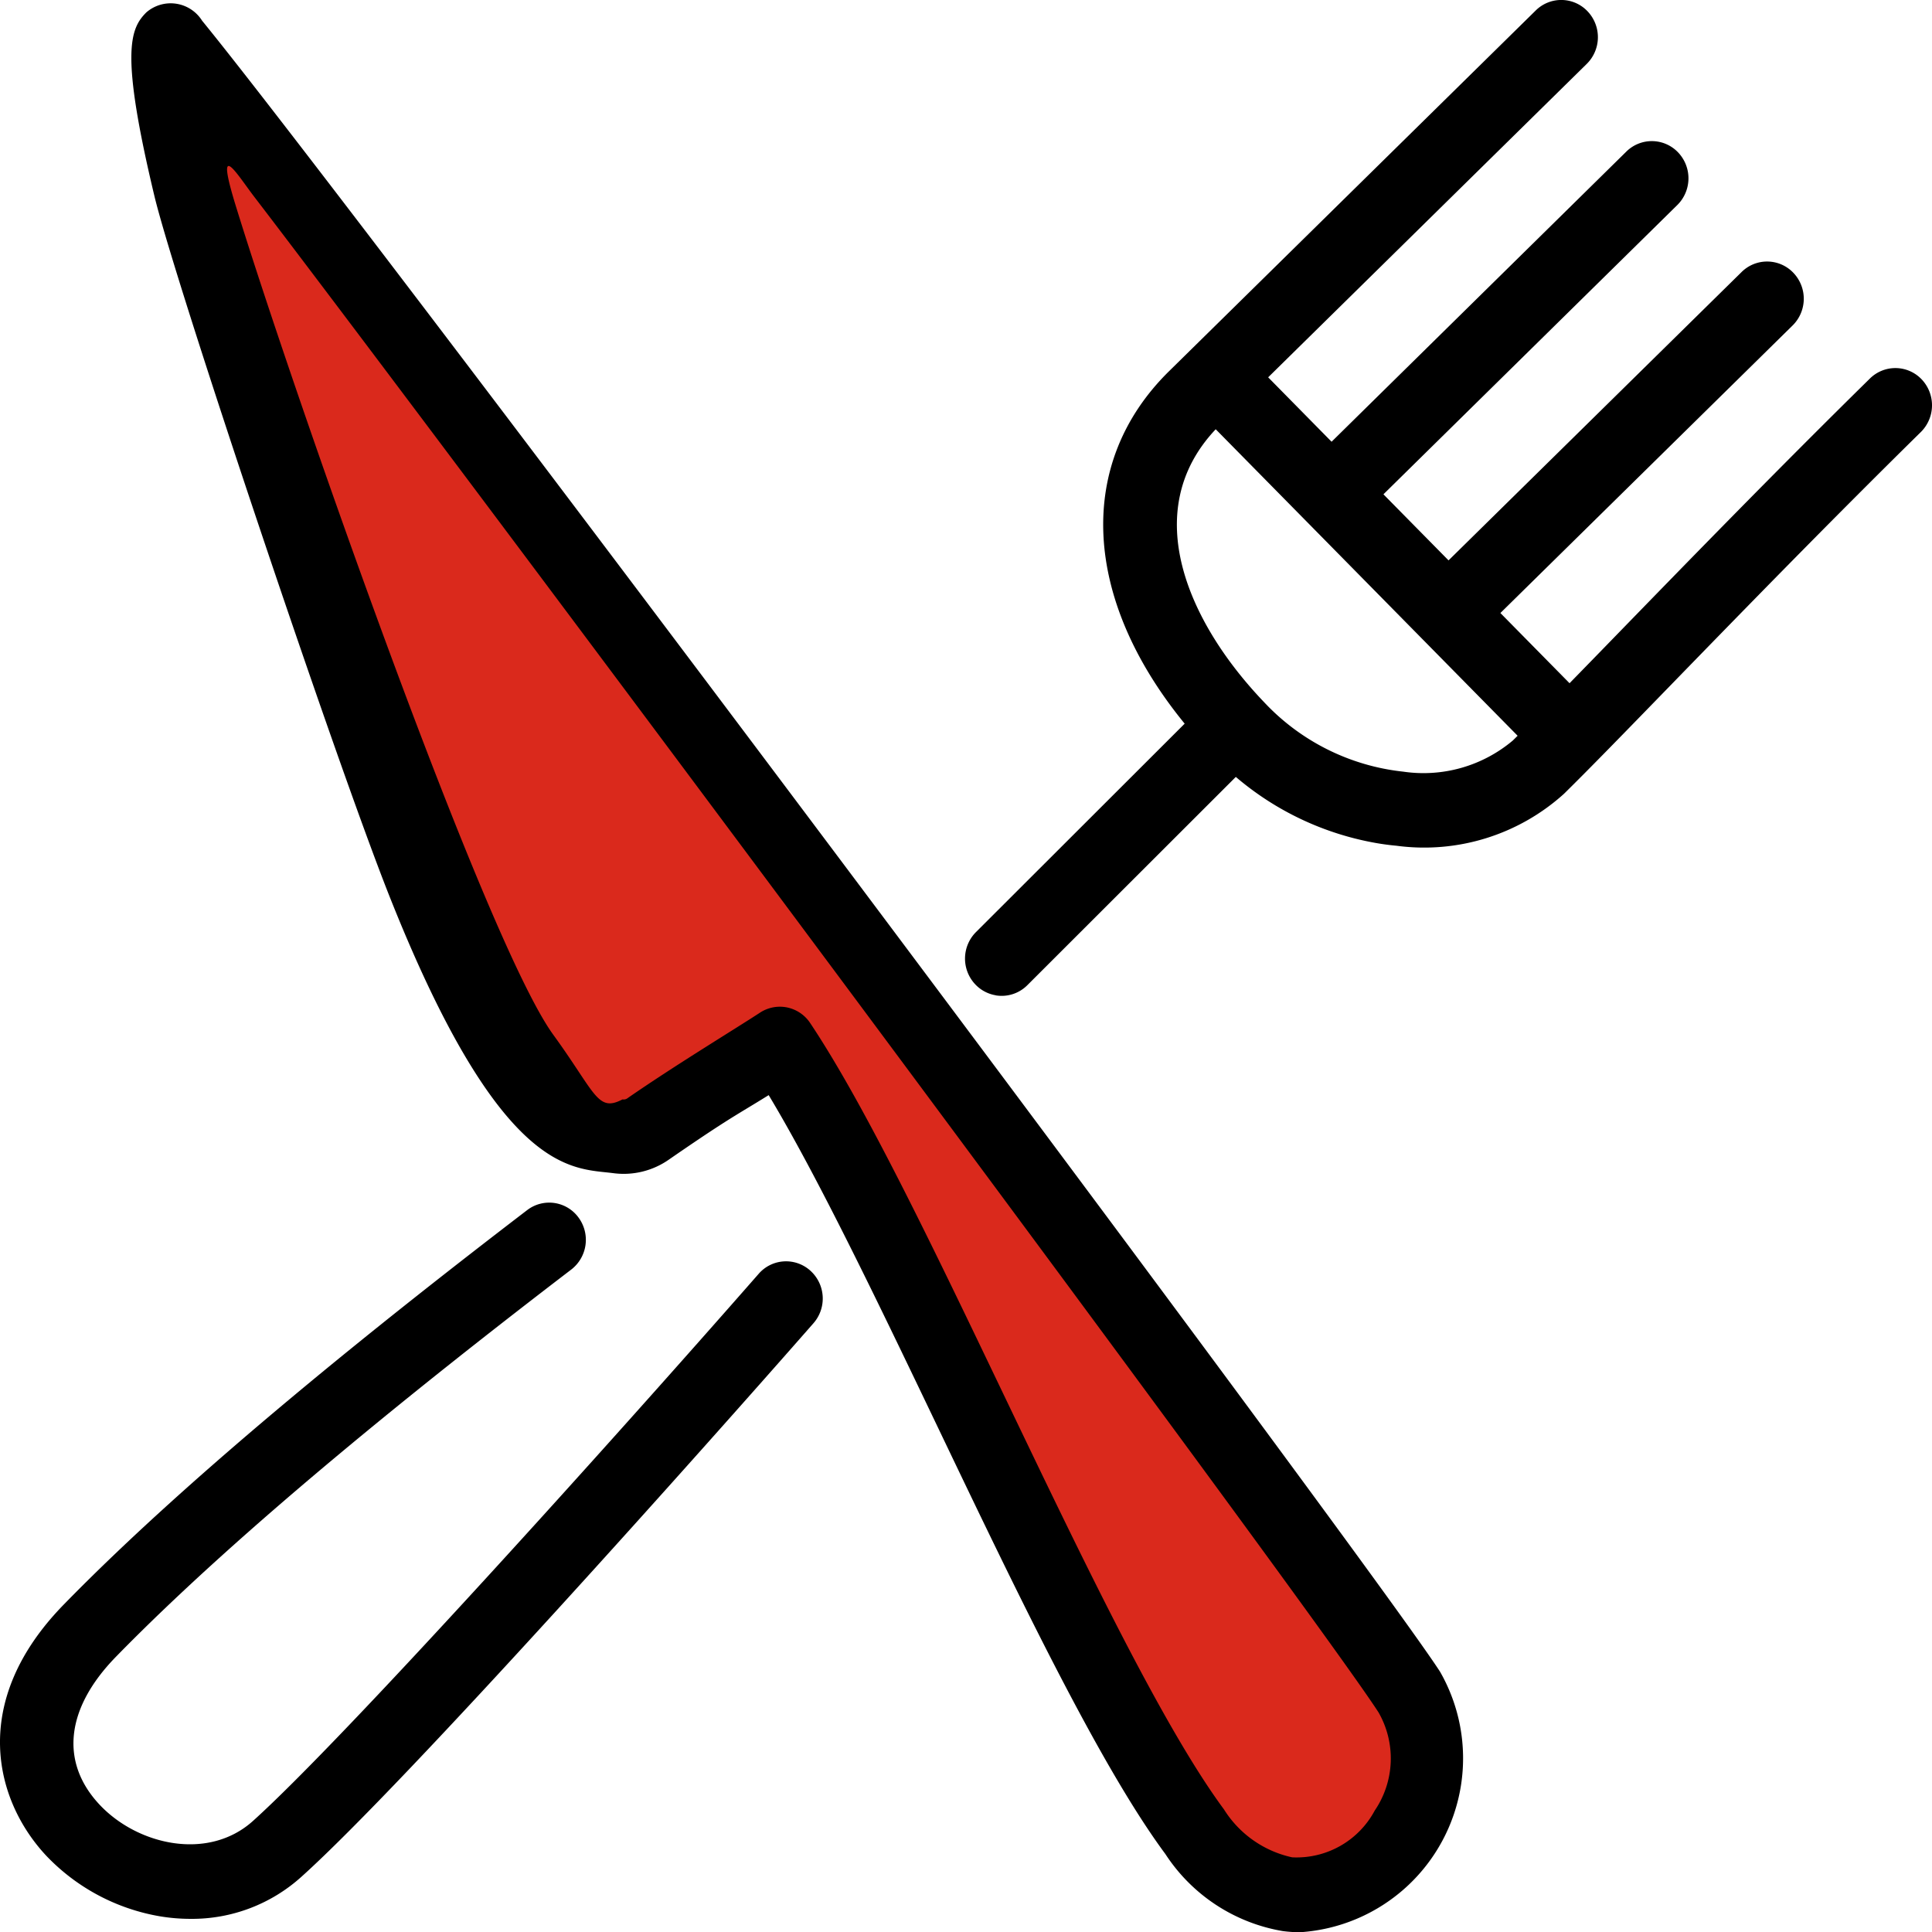
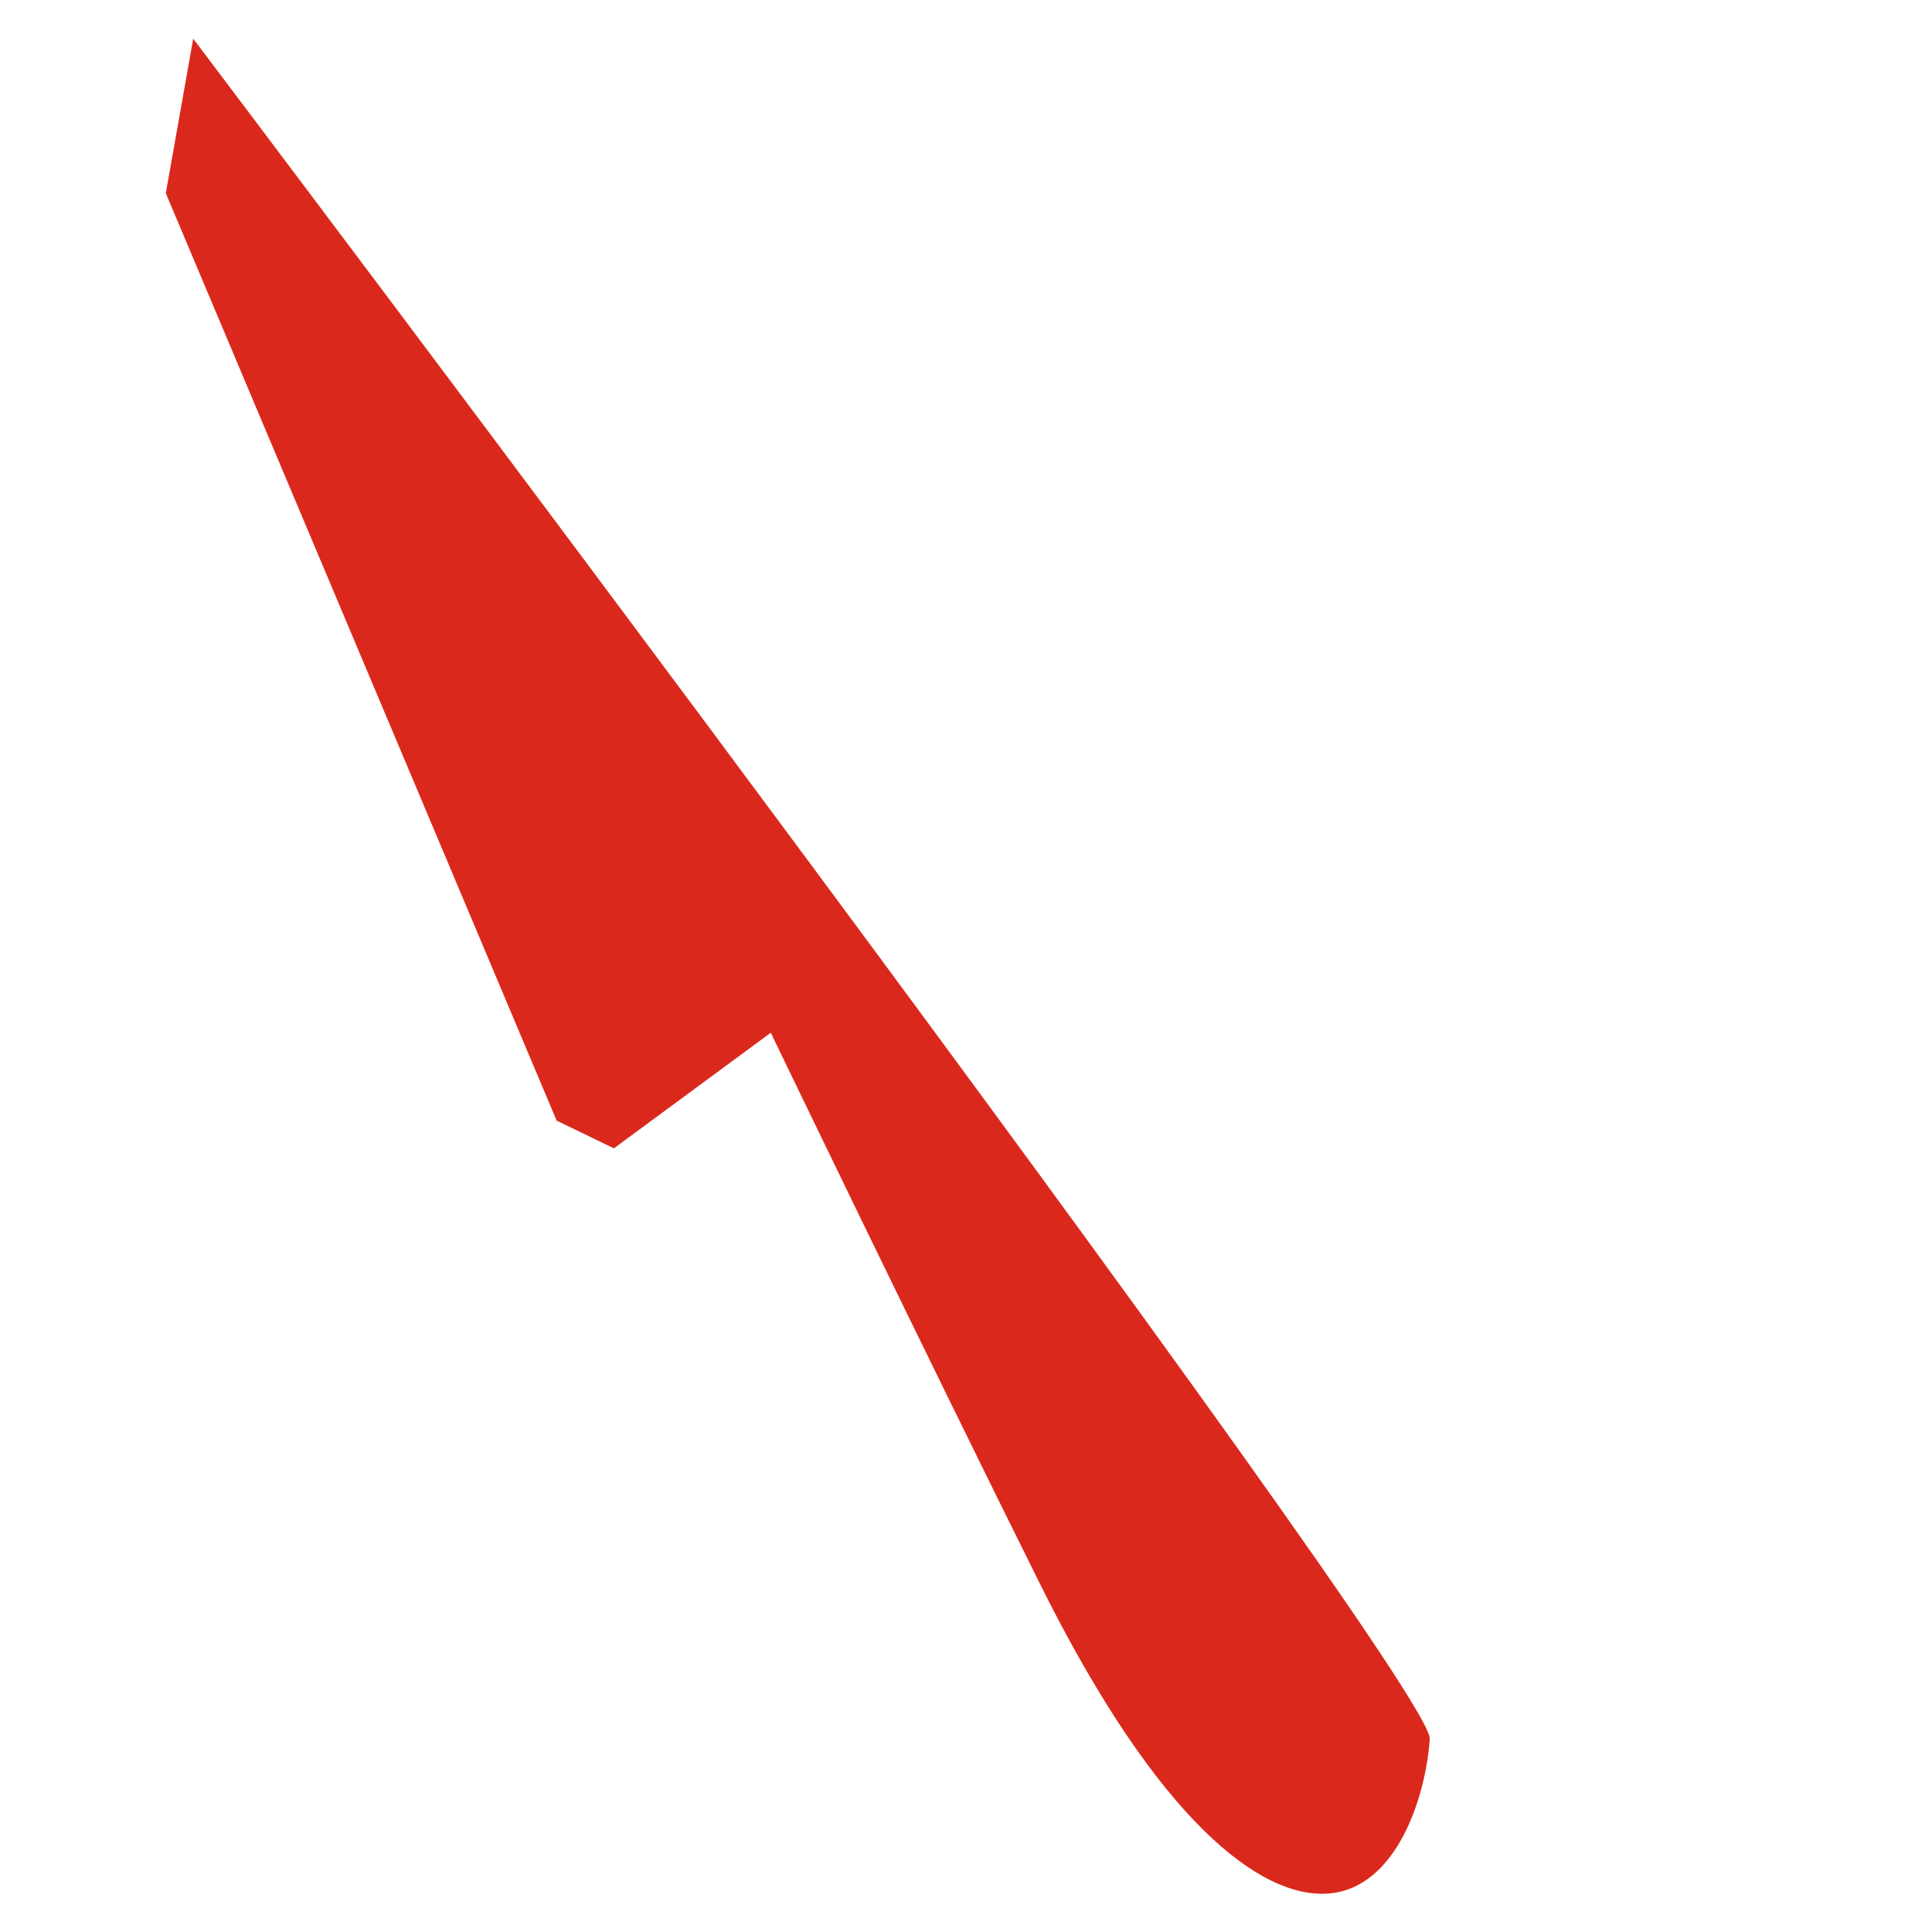
<svg xmlns="http://www.w3.org/2000/svg" width="95.989" height="96" viewBox="0 0 95.989 96">
  <defs>
    <style>.a{fill:#da291c;}</style>
  </defs>
  <g transform="translate(-38 -1574)">
    <path class="a" d="M781.943,1545s61.626,81.618,61.436,84.475-1.635,7.4-5.005,7.68-8.475-3.553-14.349-15.359-13.386-27.406-13.386-27.406l-7.794,5.744L800,1598.757l-19.418-46.077Z" transform="translate(-734.344 30.92)" />
-     <path d="M63.736,95.944A8.688,8.688,0,0,1,57.9,92.115C54.632,87.7,50.548,79.172,46.6,70.923c-2.935-6.13-5.959-12.443-8.409-16.513-.41.255-.738.454-1.045.639-.874.53-1.631.988-3.9,2.555a3.919,3.919,0,0,1-2.784.682c-2.027-.263-5.563.194-11.089-13.7C16.659,37.762,8.691,13.995,7.67,9.732c-1.7-7.115-1.216-8.3-.4-9.116a1.844,1.844,0,0,1,2.772.414C17.608,10.282,68.1,77.7,71.548,83.059A8.659,8.659,0,0,1,64.6,96,6.631,6.631,0,0,1,63.736,95.944ZM38.979,50.032a1.814,1.814,0,0,1,1.276.8c2.736,4.1,6.08,11.085,9.621,18.478C53.751,77.4,57.758,85.767,60.813,89.9A5.331,5.331,0,0,0,64.2,92.279a4.4,4.4,0,0,0,4.1-2.321,4.6,4.6,0,0,0,.191-4.879c-3.35-5.206-46.742-63.41-55.858-75.3-.843-1.1-1.991-3.031-.913.468C14.5,19.266,24.092,46.735,27.49,51.412c2.109,2.9,2.188,3.866,3.439,3.21a.325.325,0,0,0,.264-.07c2.358-1.632,5.343-3.438,6.566-4.239a1.807,1.807,0,0,1,1.221-.281ZM7.938,95.208a10.154,10.154,0,0,1-5.646-3.015c-2.548-2.728-3.848-7.63.871-12.468,6.48-6.642,15.921-14.163,23.026-19.6a1.8,1.8,0,0,1,2.551.363,1.865,1.865,0,0,1-.358,2.588C21.367,68.443,12.066,75.853,5.753,82.322c-2.486,2.551-2.783,5.222-.815,7.331,1.883,2.016,5.4,2.826,7.63.819,4.489-4.039,17.794-18.817,25.125-27.183a1.8,1.8,0,0,1,2.573-.153,1.863,1.863,0,0,1,.151,2.606C35.1,71.806,20.174,88.569,14.986,93.236a8.114,8.114,0,0,1-5.515,2.1A9.236,9.236,0,0,1,7.938,95.208ZM49.469,49.449a1.8,1.8,0,0,1-1.008-.536A1.864,1.864,0,0,1,48.5,46.3L58.859,35.954c-5.071-6.2-5.432-12.93-.777-17.51L76.3.521a1.8,1.8,0,0,1,2.575.04,1.866,1.866,0,0,1-.038,2.612L63.007,18.747l3.151,3.2L80.8,7.534a1.8,1.8,0,0,1,2.575.039,1.867,1.867,0,0,1-.039,2.613L68.734,24.559l3.235,3.283L86.527,13.517a1.8,1.8,0,0,1,2.576.039,1.865,1.865,0,0,1-.038,2.613L74.545,30.457l3.436,3.488q1.108-1.135,2.445-2.512c3.485-3.585,7.822-8.047,12.474-12.622a1.8,1.8,0,0,1,2.576.038,1.87,1.87,0,0,1-.039,2.614c-4.622,4.547-8.944,8.993-12.417,12.564-2.266,2.332-4.056,4.174-5.321,5.417a10.361,10.361,0,0,1-8.32,2.575q-.495-.045-.986-.13A14.635,14.635,0,0,1,61.4,38.6L51.037,48.953a1.8,1.8,0,0,1-1.568.5ZM62.8,34.881a11.086,11.086,0,0,0,6.916,3.457,6.892,6.892,0,0,0,5.446-1.546l.239-.237-15-15.228C56.537,25.421,59.073,30.988,62.8,34.881Z" transform="translate(38 1574)" />
  </g>
</svg>